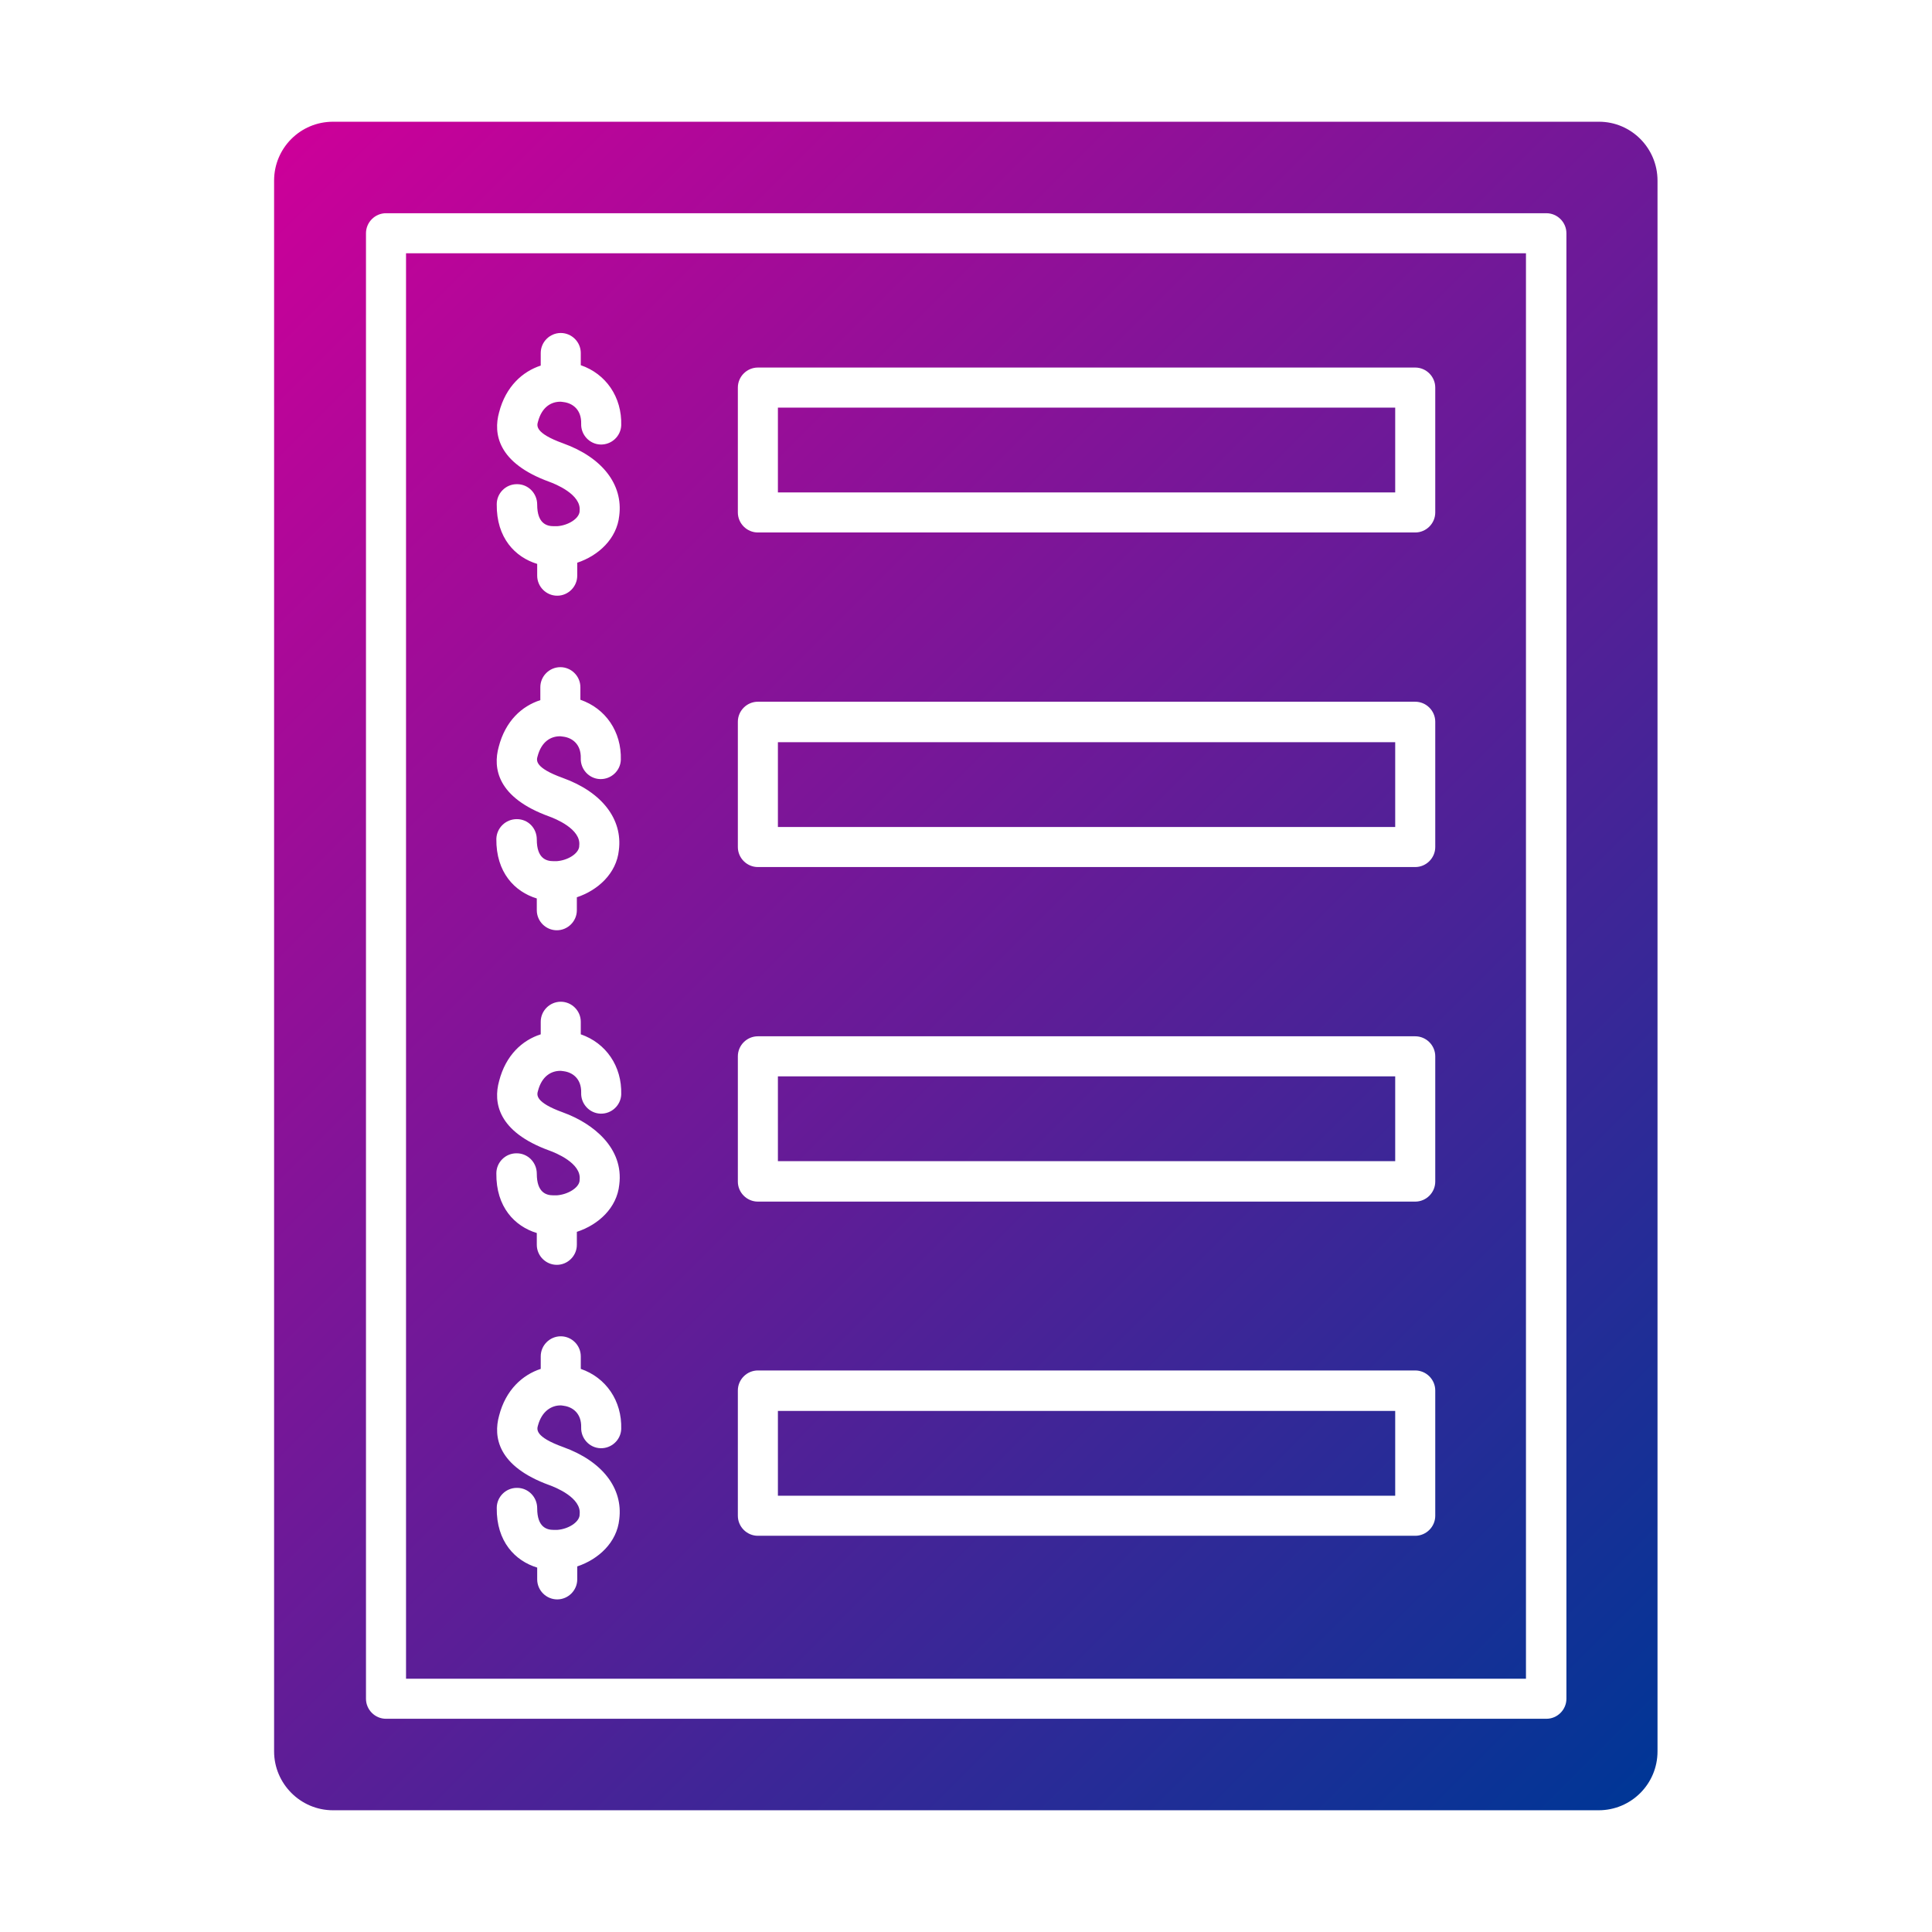
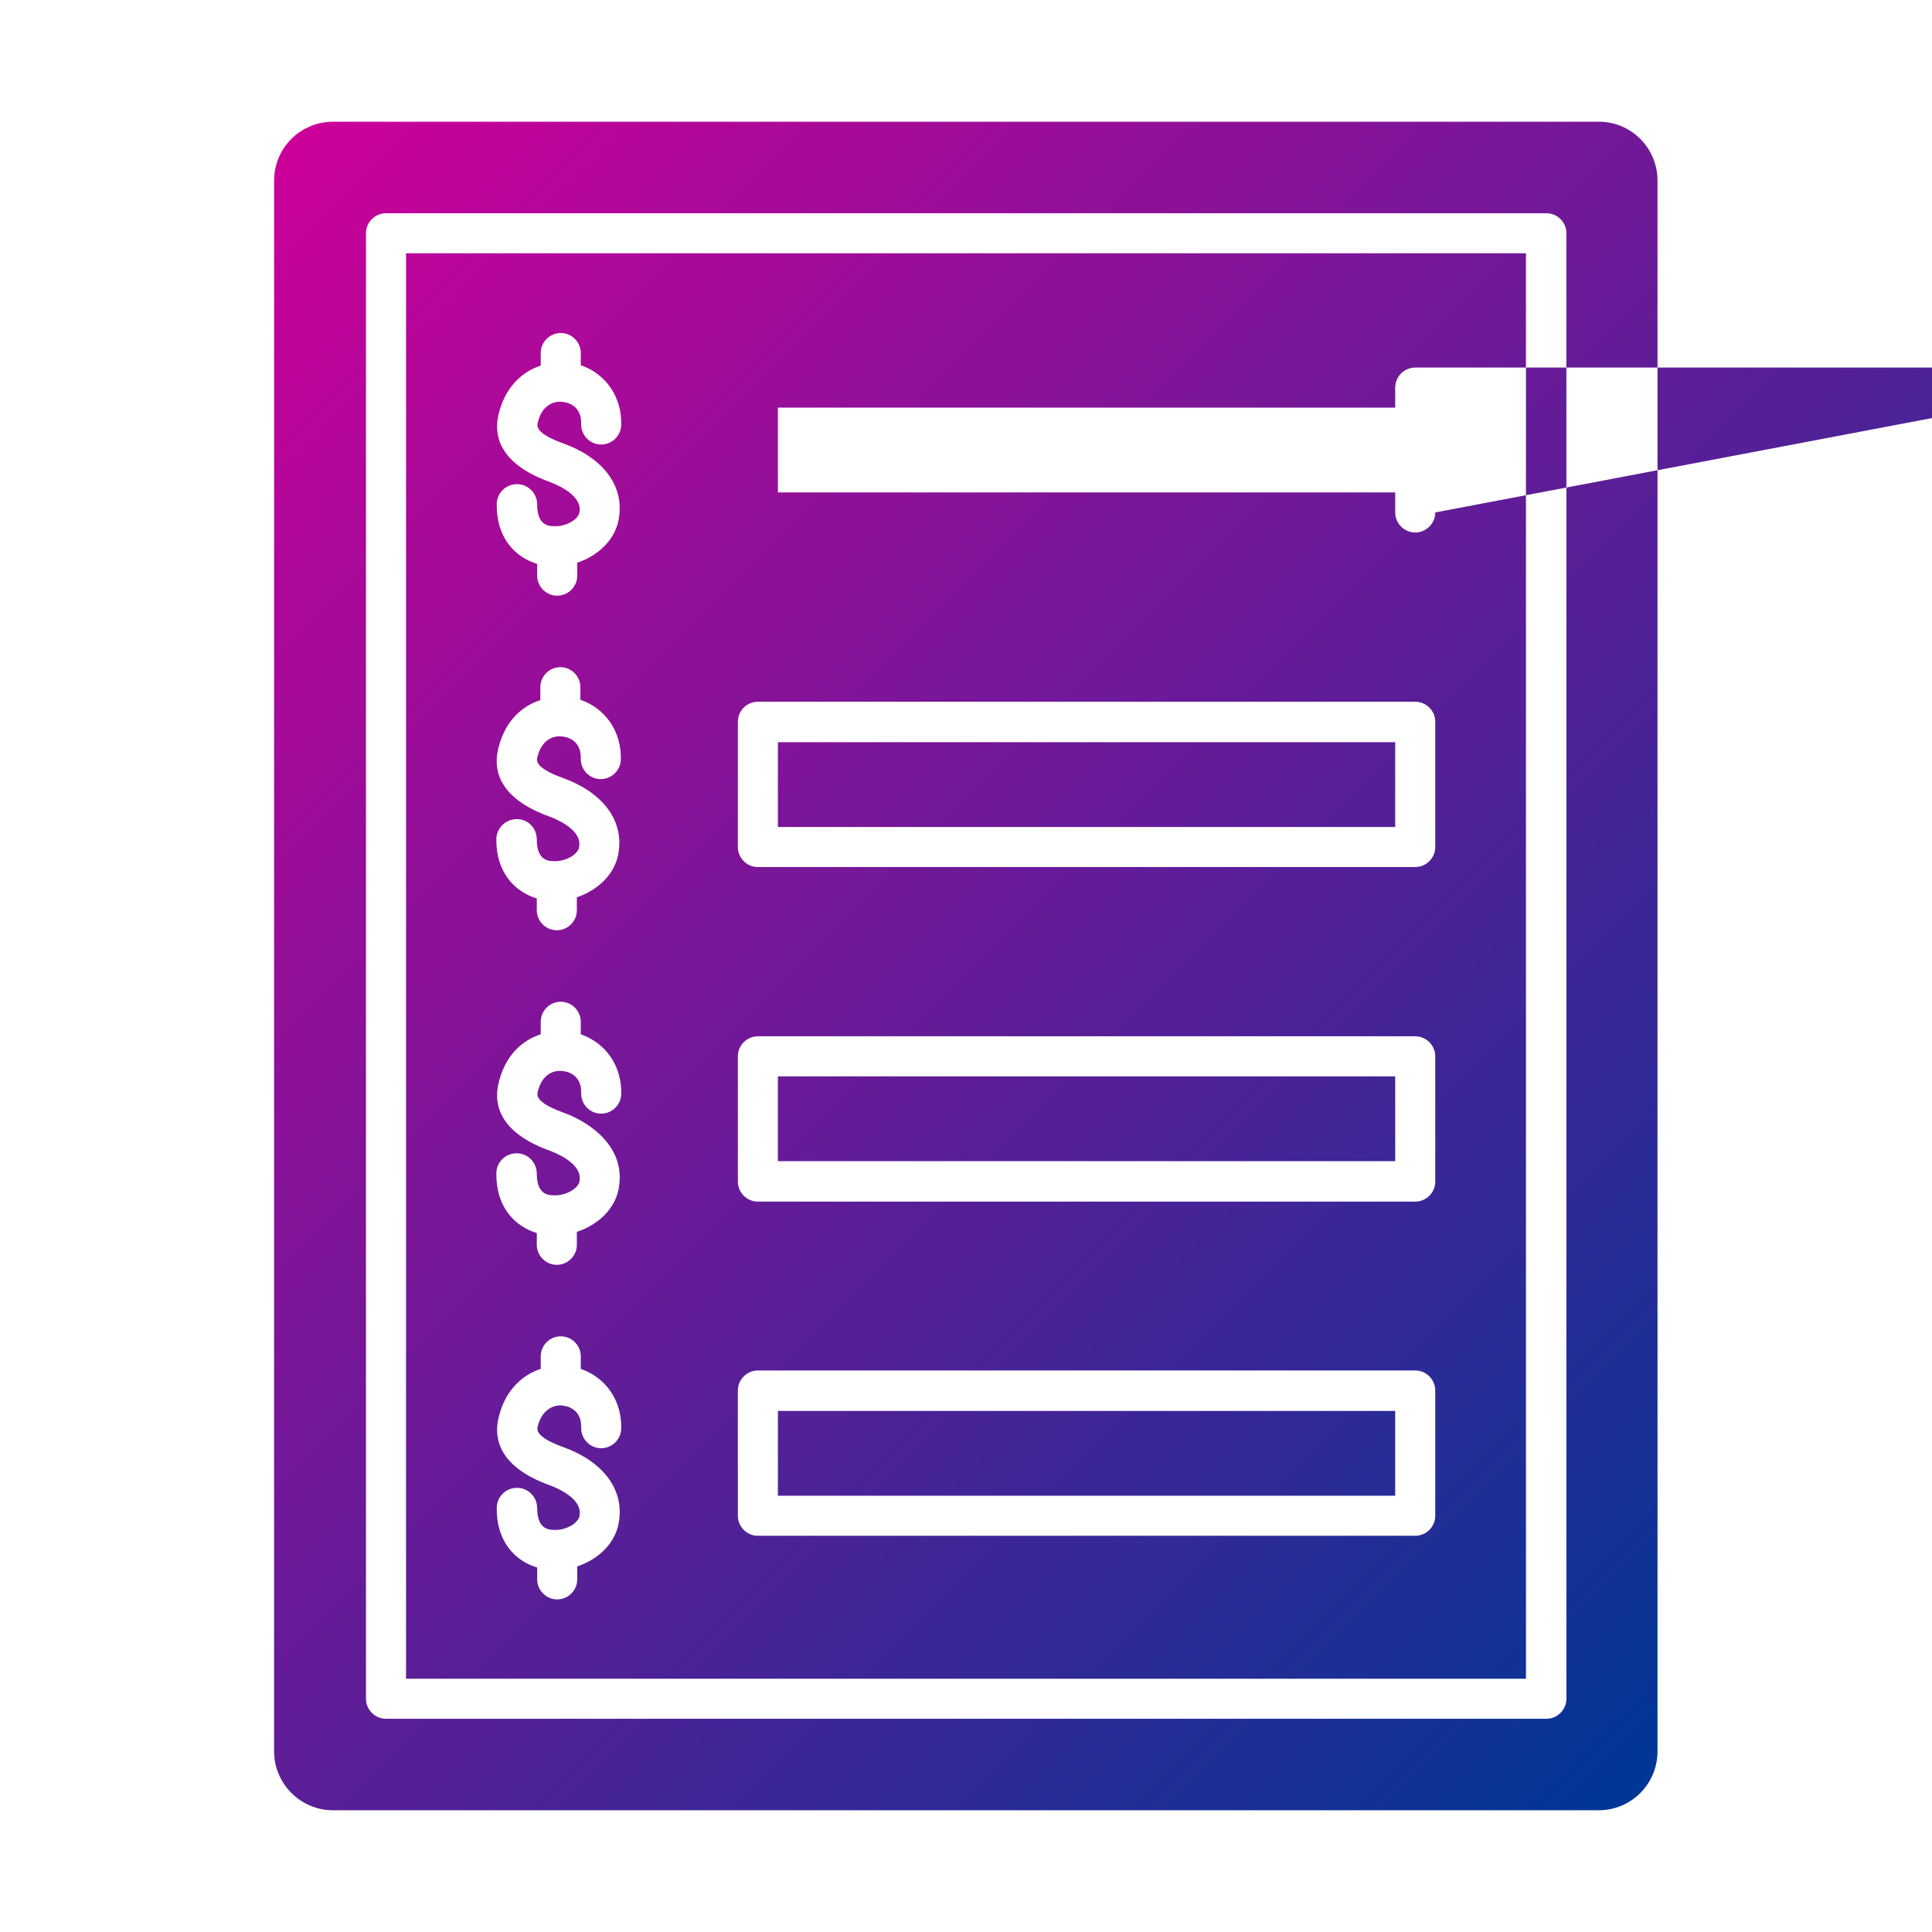
<svg xmlns="http://www.w3.org/2000/svg" width="512" height="512" x="0" y="0" viewBox="0 0 492 492" style="enable-background:new 0 0 512 512" xml:space="preserve" class="">
  <g>
    <linearGradient id="a" x1="54.775" x2="437.15" y1="54.8" y2="437.175" gradientUnits="userSpaceOnUse">
      <stop stop-opacity="1" stop-color="#cc0099" offset="0" />
      <stop stop-opacity="1" stop-color="#003696" offset="1" />
    </linearGradient>
-     <path fill="url(#a)" d="M407.2 31H84.8c-8.3 0-15 6.7-15 15v400c0 8.2 6.7 15 15 15h322.3c8.3 0 15-6.7 15-15V46c0-8.3-6.7-15-14.9-15zm-8.3 401.6c0 2.8-2.3 5.1-5.1 5.1H98.3c-2.8 0-5.1-2.3-5.1-5.1V59.4c0-2.8 2.3-5.1 5.1-5.1h295.5c2.8 0 5.1 2.3 5.1 5.1zM103.4 64.5v363h285.2v-363zm36.5 58.2c-13.2-4.8-14.3-12.3-12.8-17.7 1.7-6.6 6-10.4 10.6-11.9v-3.2c0-2.8 2.3-5.1 5.1-5.1s5.1 2.3 5.1 5.1V93c6.4 2.2 10.5 8.1 10.3 15.3-.1 2.8-2.5 5-5.3 4.9s-5-2.5-4.9-5.3c.1-3.6-2.2-5.2-4.4-5.5-.2 0-.5-.1-.8-.1h-.1c-2.3 0-4.7 1.3-5.7 5.1-.3 1-.8 2.9 6.4 5.5 10 3.6 15.3 10.5 14.3 18.4-.6 5.9-5.3 10.2-10.7 12v3.3c0 2.8-2.3 5.1-5.1 5.1s-5.1-2.3-5.1-5.1v-3c-5.6-1.7-10.4-6.6-10.3-15.2 0-2.8 2.3-5.1 5.1-5.1h.1c2.8 0 5.1 2.3 5.1 5.2 0 4.8 2.4 5.5 4.2 5.5h.9c2.8-.2 5.5-1.9 5.7-3.7v-.2c.5-4.2-6.3-6.9-7.7-7.4zm-8.3 85.9c2.9 0 5.1 2.3 5.1 5.2 0 4.8 2.4 5.5 4.2 5.5h.9c2.8-.2 5.5-1.9 5.7-3.7v-.2c.6-4.3-6.3-7-7.7-7.5-13.2-4.8-14.3-12.3-12.8-17.7 1.7-6.6 5.9-10.4 10.6-11.9V175c0-2.8 2.3-5.1 5.1-5.1s5.1 2.3 5.1 5.1v3.2c6.4 2.2 10.5 8.1 10.3 15.3-.1 2.8-2.5 5-5.3 4.9s-5-2.5-4.9-5.3c.1-3.6-2.2-5.2-4.4-5.5-.3 0-.5-.1-.8-.1h-.1c-2.3 0-4.7 1.3-5.7 5.1-.3 1-.8 2.9 6.4 5.5 10 3.6 15.3 10.5 14.3 18.4-.6 5.9-5.3 10.2-10.7 12v3.3c0 2.8-2.3 5.1-5.1 5.1s-5.1-2.3-5.1-5.1v-3c-5.6-1.7-10.4-6.6-10.3-15.2.1-2.8 2.4-5 5.2-5zm11.8 159.9c10 3.6 15.3 10.5 14.3 18.4-.6 5.9-5.3 10.2-10.7 12v3.3c0 2.8-2.3 5.1-5.1 5.1s-5.1-2.3-5.1-5.1v-3c-5.6-1.7-10.4-6.6-10.3-15.2 0-2.8 2.3-5.1 5.1-5.1h.1c2.8 0 5.1 2.3 5.1 5.2 0 4.8 2.4 5.5 4.2 5.5h.9c2.8-.2 5.5-1.9 5.7-3.7v-.2c.6-4.3-6.3-7-7.7-7.5-13.2-4.8-14.3-12.3-12.8-17.7 1.7-6.6 6-10.4 10.6-11.9v-3.2c0-2.8 2.3-5.1 5.1-5.1s5.1 2.3 5.1 5.1v3.2c6.4 2.2 10.5 8.1 10.3 15.3-.1 2.8-2.5 5-5.3 4.9s-5-2.5-4.9-5.3c.1-3.6-2.2-5.2-4.4-5.5-.2 0-.4-.1-.7-.1h-.2c-2.2 0-4.7 1.4-5.7 5.1-.3 1-.8 2.9 6.4 5.5zm9.5-84.9c-2.8-.1-5-2.5-4.9-5.3.1-3.6-2.2-5.2-4.4-5.5-.2 0-.5-.1-.8-.1h-.1c-2.3 0-4.7 1.3-5.7 5.1-.3 1-.8 2.9 6.4 5.5 7.7 2.8 15.5 9.1 14.3 18.4-.6 5.9-5.3 10.2-10.8 12v3.3c0 2.8-2.3 5.1-5.1 5.1s-5.1-2.3-5.1-5.1v-3c-5.6-1.7-10.4-6.6-10.3-15.2 0-2.8 2.3-5.1 5.1-5.1h.1c2.8 0 5.1 2.3 5.1 5.2 0 4.8 2.4 5.5 4.2 5.5h.9c2.8-.2 5.6-1.9 5.8-3.7v-.2c.6-4.3-6.3-7-7.7-7.5-13.2-4.8-14.3-12.3-12.8-17.7 1.7-6.6 5.9-10.4 10.6-11.9v-3.2c0-2.8 2.3-5.1 5.1-5.1s5.1 2.3 5.1 5.1v3.2c6.4 2.2 10.5 8.1 10.3 15.3-.1 2.8-2.5 5-5.3 4.9zM365.5 386c0 2.8-2.3 5.1-5.1 5.1H193c-2.8 0-5.1-2.3-5.1-5.1v-31.9c0-2.8 2.3-5.1 5.1-5.1h167.4c2.8 0 5.1 2.3 5.1 5.1zm0-85.1c0 2.8-2.3 5.1-5.1 5.1H193c-2.8 0-5.1-2.3-5.1-5.1V269c0-2.8 2.3-5.1 5.1-5.1h167.4c2.8 0 5.1 2.3 5.1 5.1zm0-85.2c0 2.8-2.3 5.1-5.1 5.1H193c-2.8 0-5.1-2.3-5.1-5.1v-31.9c0-2.8 2.3-5.1 5.1-5.1h167.4c2.8 0 5.1 2.3 5.1 5.1zm0-85.2c0 2.8-2.3 5.1-5.1 5.1H193c-2.8 0-5.1-2.3-5.1-5.1V98.7c0-2.8 2.3-5.1 5.1-5.1h167.4c2.8 0 5.1 2.3 5.1 5.1zm-167.4-26.7h157.2v21.6H198.1zm0 85.2h157.2v21.6H198.1zm0 85.1h157.2v21.6H198.1zm0 85.2h157.2v21.6H198.1z" opacity="1" data-original="url(#a)" />
+     <path fill="url(#a)" d="M407.2 31H84.8c-8.3 0-15 6.7-15 15v400c0 8.2 6.7 15 15 15h322.3c8.3 0 15-6.7 15-15V46c0-8.3-6.7-15-14.9-15zm-8.3 401.6c0 2.8-2.3 5.1-5.1 5.1H98.3c-2.8 0-5.1-2.3-5.1-5.1V59.4c0-2.8 2.3-5.1 5.1-5.1h295.5c2.8 0 5.1 2.3 5.1 5.1zM103.4 64.5v363h285.2v-363zm36.5 58.2c-13.2-4.8-14.3-12.3-12.8-17.7 1.7-6.6 6-10.4 10.6-11.9v-3.2c0-2.8 2.3-5.1 5.1-5.1s5.1 2.3 5.1 5.1V93c6.4 2.2 10.5 8.1 10.3 15.3-.1 2.8-2.5 5-5.3 4.9s-5-2.5-4.9-5.3c.1-3.6-2.2-5.2-4.4-5.5-.2 0-.5-.1-.8-.1h-.1c-2.3 0-4.7 1.3-5.7 5.1-.3 1-.8 2.9 6.4 5.5 10 3.6 15.3 10.5 14.3 18.4-.6 5.9-5.3 10.2-10.7 12v3.3c0 2.8-2.3 5.1-5.1 5.1s-5.1-2.3-5.1-5.1v-3c-5.6-1.7-10.4-6.6-10.3-15.2 0-2.8 2.3-5.1 5.1-5.1h.1c2.8 0 5.1 2.3 5.1 5.2 0 4.8 2.4 5.5 4.2 5.5h.9c2.8-.2 5.5-1.9 5.7-3.7v-.2c.5-4.2-6.3-6.9-7.7-7.4zm-8.3 85.9c2.9 0 5.1 2.3 5.1 5.2 0 4.8 2.4 5.5 4.2 5.5h.9c2.8-.2 5.5-1.9 5.7-3.7v-.2c.6-4.3-6.3-7-7.7-7.5-13.2-4.8-14.3-12.3-12.8-17.7 1.7-6.6 5.9-10.4 10.6-11.9V175c0-2.8 2.3-5.1 5.1-5.1s5.1 2.3 5.1 5.1v3.2c6.4 2.2 10.5 8.1 10.3 15.3-.1 2.8-2.5 5-5.3 4.9s-5-2.5-4.9-5.3c.1-3.6-2.2-5.2-4.4-5.5-.3 0-.5-.1-.8-.1h-.1c-2.3 0-4.7 1.3-5.7 5.1-.3 1-.8 2.9 6.4 5.5 10 3.6 15.3 10.5 14.3 18.4-.6 5.9-5.3 10.2-10.7 12v3.3c0 2.8-2.3 5.1-5.1 5.1s-5.1-2.3-5.1-5.1v-3c-5.6-1.7-10.4-6.6-10.3-15.2.1-2.8 2.4-5 5.2-5zm11.8 159.9c10 3.6 15.3 10.5 14.3 18.4-.6 5.9-5.3 10.2-10.7 12v3.3c0 2.8-2.3 5.1-5.1 5.1s-5.1-2.3-5.1-5.1v-3c-5.6-1.7-10.4-6.6-10.3-15.2 0-2.8 2.3-5.1 5.1-5.1h.1c2.8 0 5.1 2.3 5.1 5.2 0 4.8 2.4 5.5 4.2 5.5h.9c2.8-.2 5.5-1.9 5.7-3.7v-.2c.6-4.3-6.3-7-7.7-7.5-13.2-4.8-14.3-12.3-12.8-17.7 1.7-6.6 6-10.4 10.6-11.9v-3.2c0-2.8 2.3-5.1 5.1-5.1s5.1 2.3 5.1 5.1v3.2c6.4 2.2 10.5 8.1 10.3 15.3-.1 2.8-2.5 5-5.3 4.9s-5-2.5-4.9-5.3c.1-3.6-2.2-5.2-4.4-5.5-.2 0-.4-.1-.7-.1h-.2c-2.2 0-4.7 1.4-5.7 5.1-.3 1-.8 2.9 6.4 5.5zm9.5-84.9c-2.8-.1-5-2.5-4.9-5.3.1-3.6-2.2-5.2-4.4-5.5-.2 0-.5-.1-.8-.1h-.1c-2.3 0-4.7 1.3-5.7 5.1-.3 1-.8 2.9 6.4 5.5 7.7 2.8 15.5 9.1 14.3 18.4-.6 5.9-5.3 10.2-10.8 12v3.3c0 2.8-2.3 5.1-5.1 5.1s-5.1-2.3-5.1-5.1v-3c-5.6-1.7-10.4-6.6-10.3-15.2 0-2.8 2.3-5.1 5.1-5.1h.1c2.8 0 5.1 2.3 5.1 5.2 0 4.8 2.4 5.5 4.2 5.5h.9c2.8-.2 5.6-1.9 5.8-3.7v-.2c.6-4.3-6.3-7-7.7-7.5-13.2-4.8-14.3-12.3-12.8-17.7 1.7-6.6 5.9-10.4 10.6-11.9v-3.2c0-2.8 2.3-5.1 5.1-5.1s5.1 2.3 5.1 5.1v3.2c6.4 2.2 10.5 8.1 10.3 15.3-.1 2.8-2.5 5-5.3 4.9zM365.5 386c0 2.8-2.3 5.1-5.1 5.1H193c-2.8 0-5.1-2.3-5.1-5.1v-31.9c0-2.8 2.3-5.1 5.1-5.1h167.4c2.8 0 5.1 2.3 5.1 5.1zm0-85.1c0 2.8-2.3 5.1-5.1 5.1H193c-2.8 0-5.1-2.3-5.1-5.1V269c0-2.8 2.3-5.1 5.1-5.1h167.4c2.8 0 5.1 2.3 5.1 5.1zm0-85.2c0 2.8-2.3 5.1-5.1 5.1H193c-2.8 0-5.1-2.3-5.1-5.1v-31.9c0-2.8 2.3-5.1 5.1-5.1h167.4c2.8 0 5.1 2.3 5.1 5.1zm0-85.2c0 2.8-2.3 5.1-5.1 5.1c-2.8 0-5.1-2.3-5.1-5.1V98.7c0-2.8 2.3-5.1 5.1-5.1h167.4c2.8 0 5.1 2.3 5.1 5.1zm-167.4-26.7h157.2v21.6H198.1zm0 85.2h157.2v21.6H198.1zm0 85.1h157.2v21.6H198.1zm0 85.2h157.2v21.6H198.1z" opacity="1" data-original="url(#a)" />
  </g>
</svg>